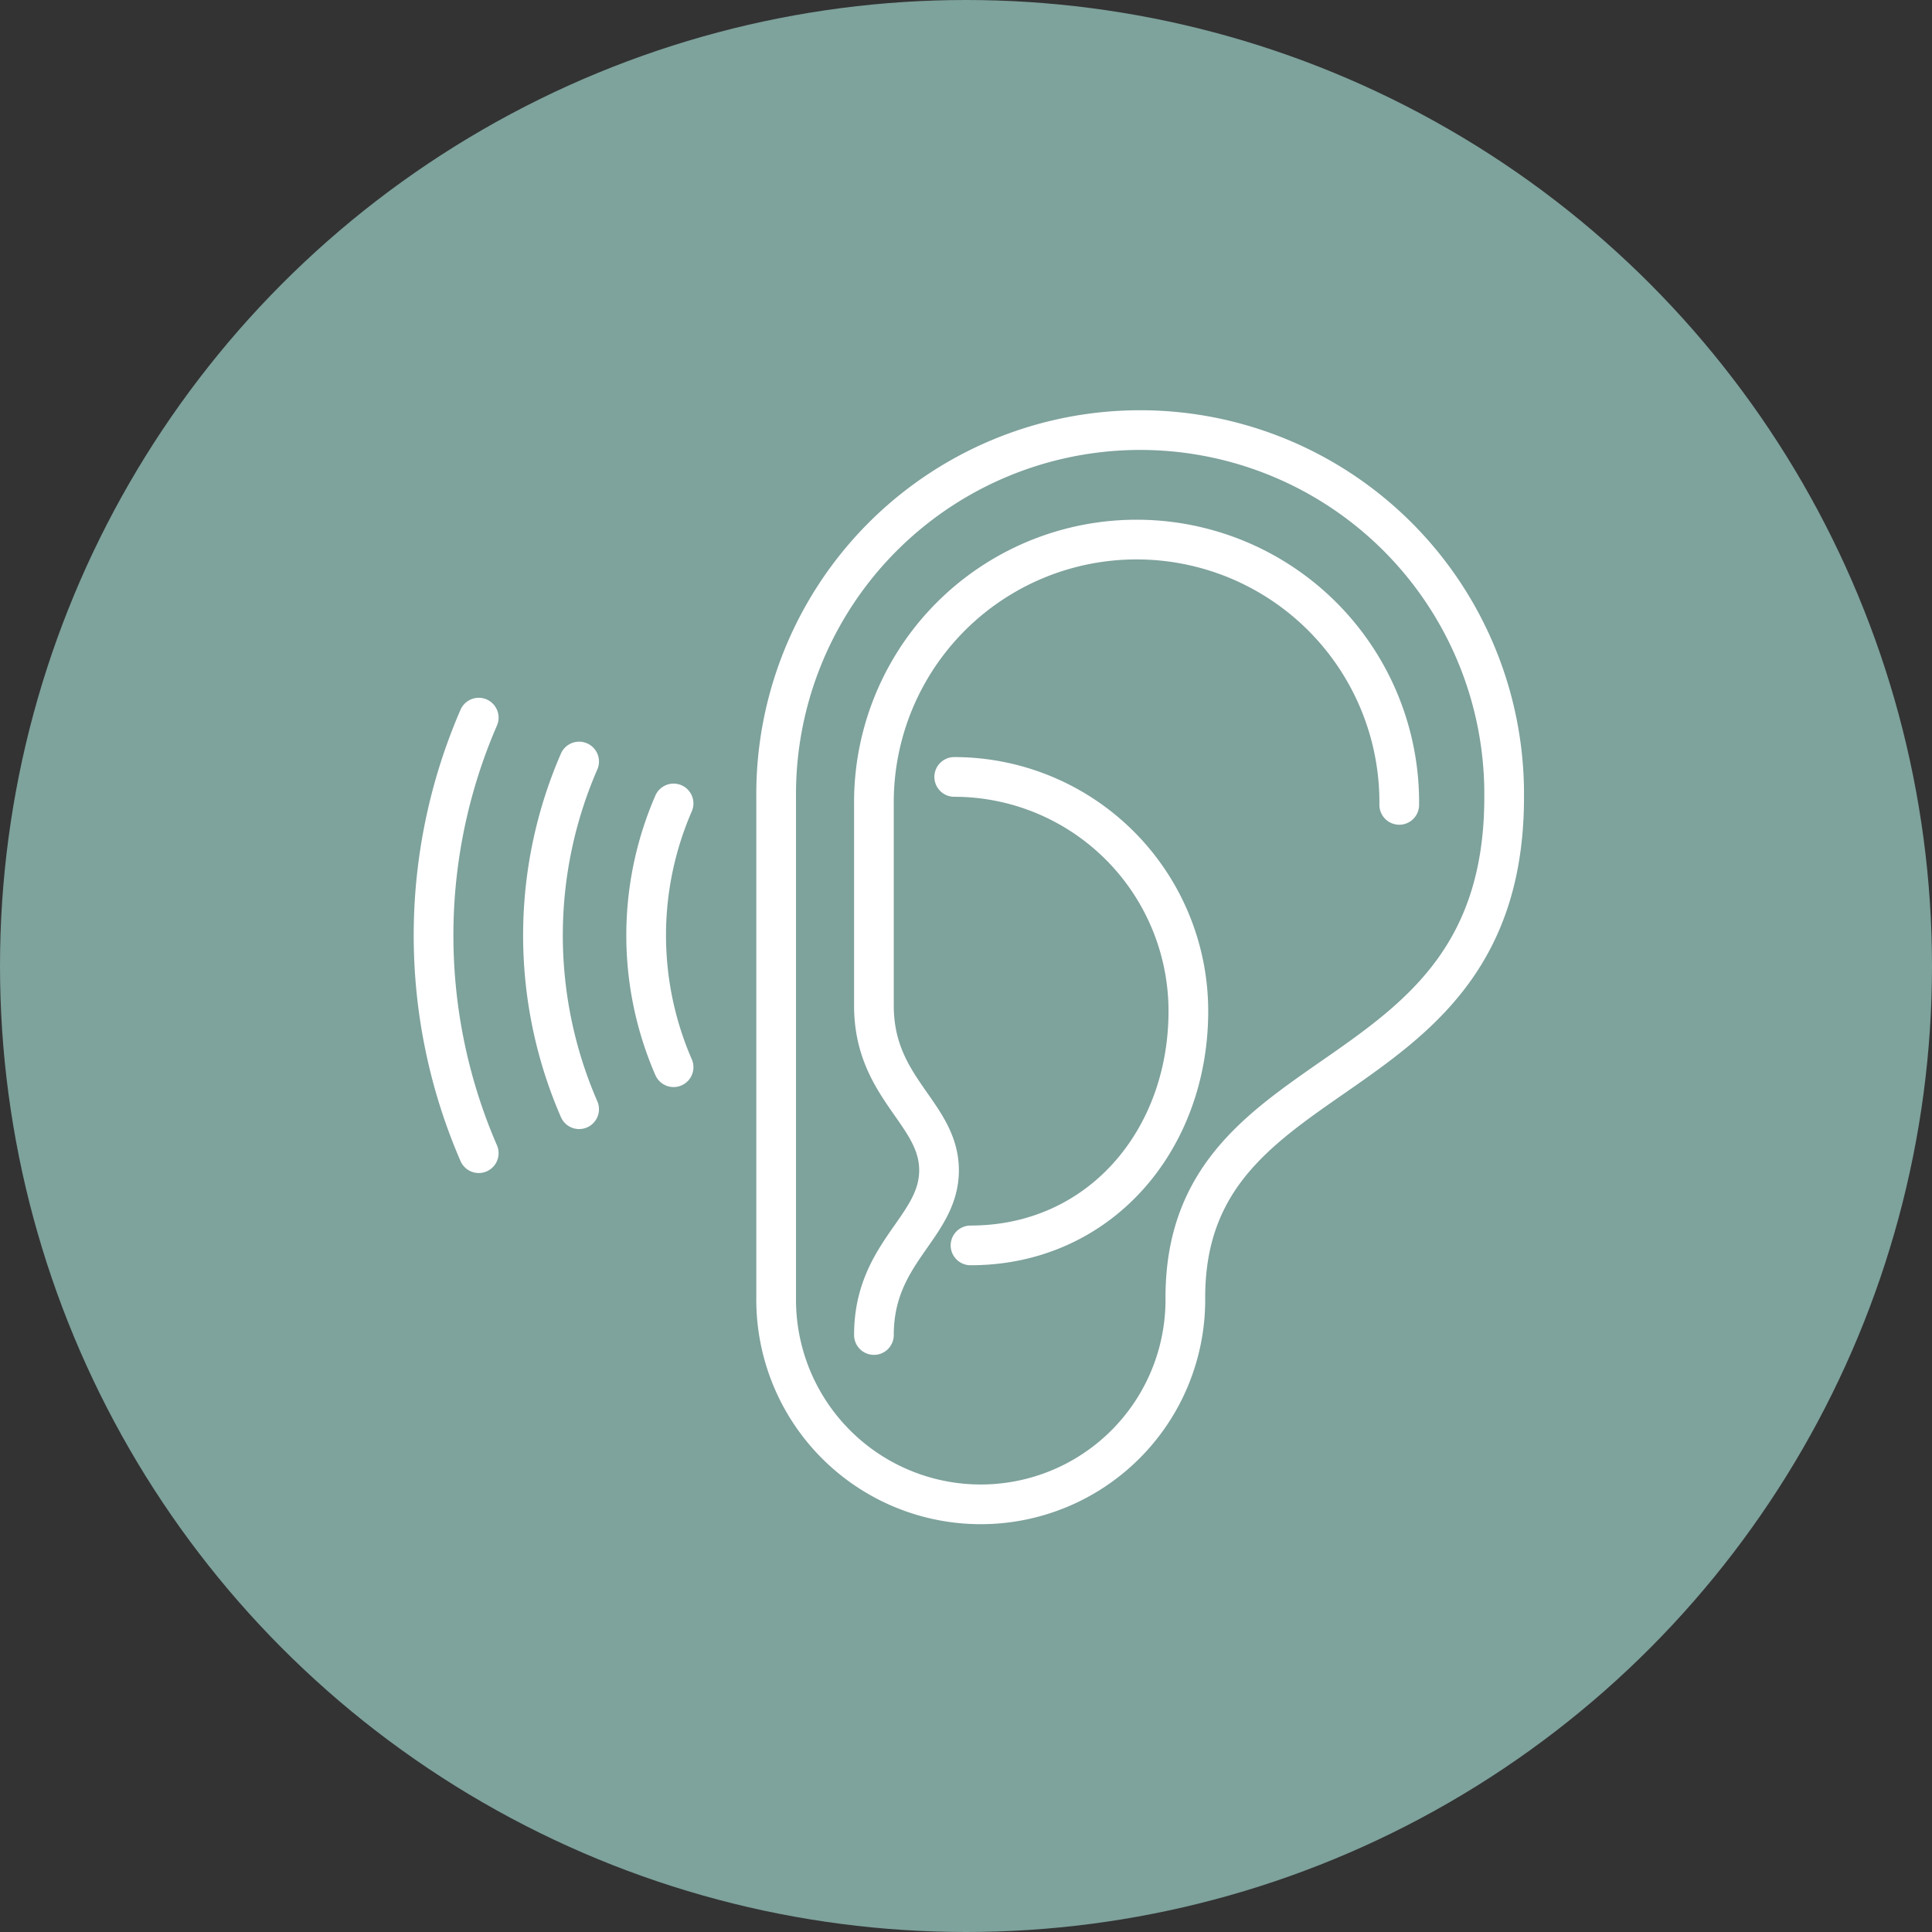
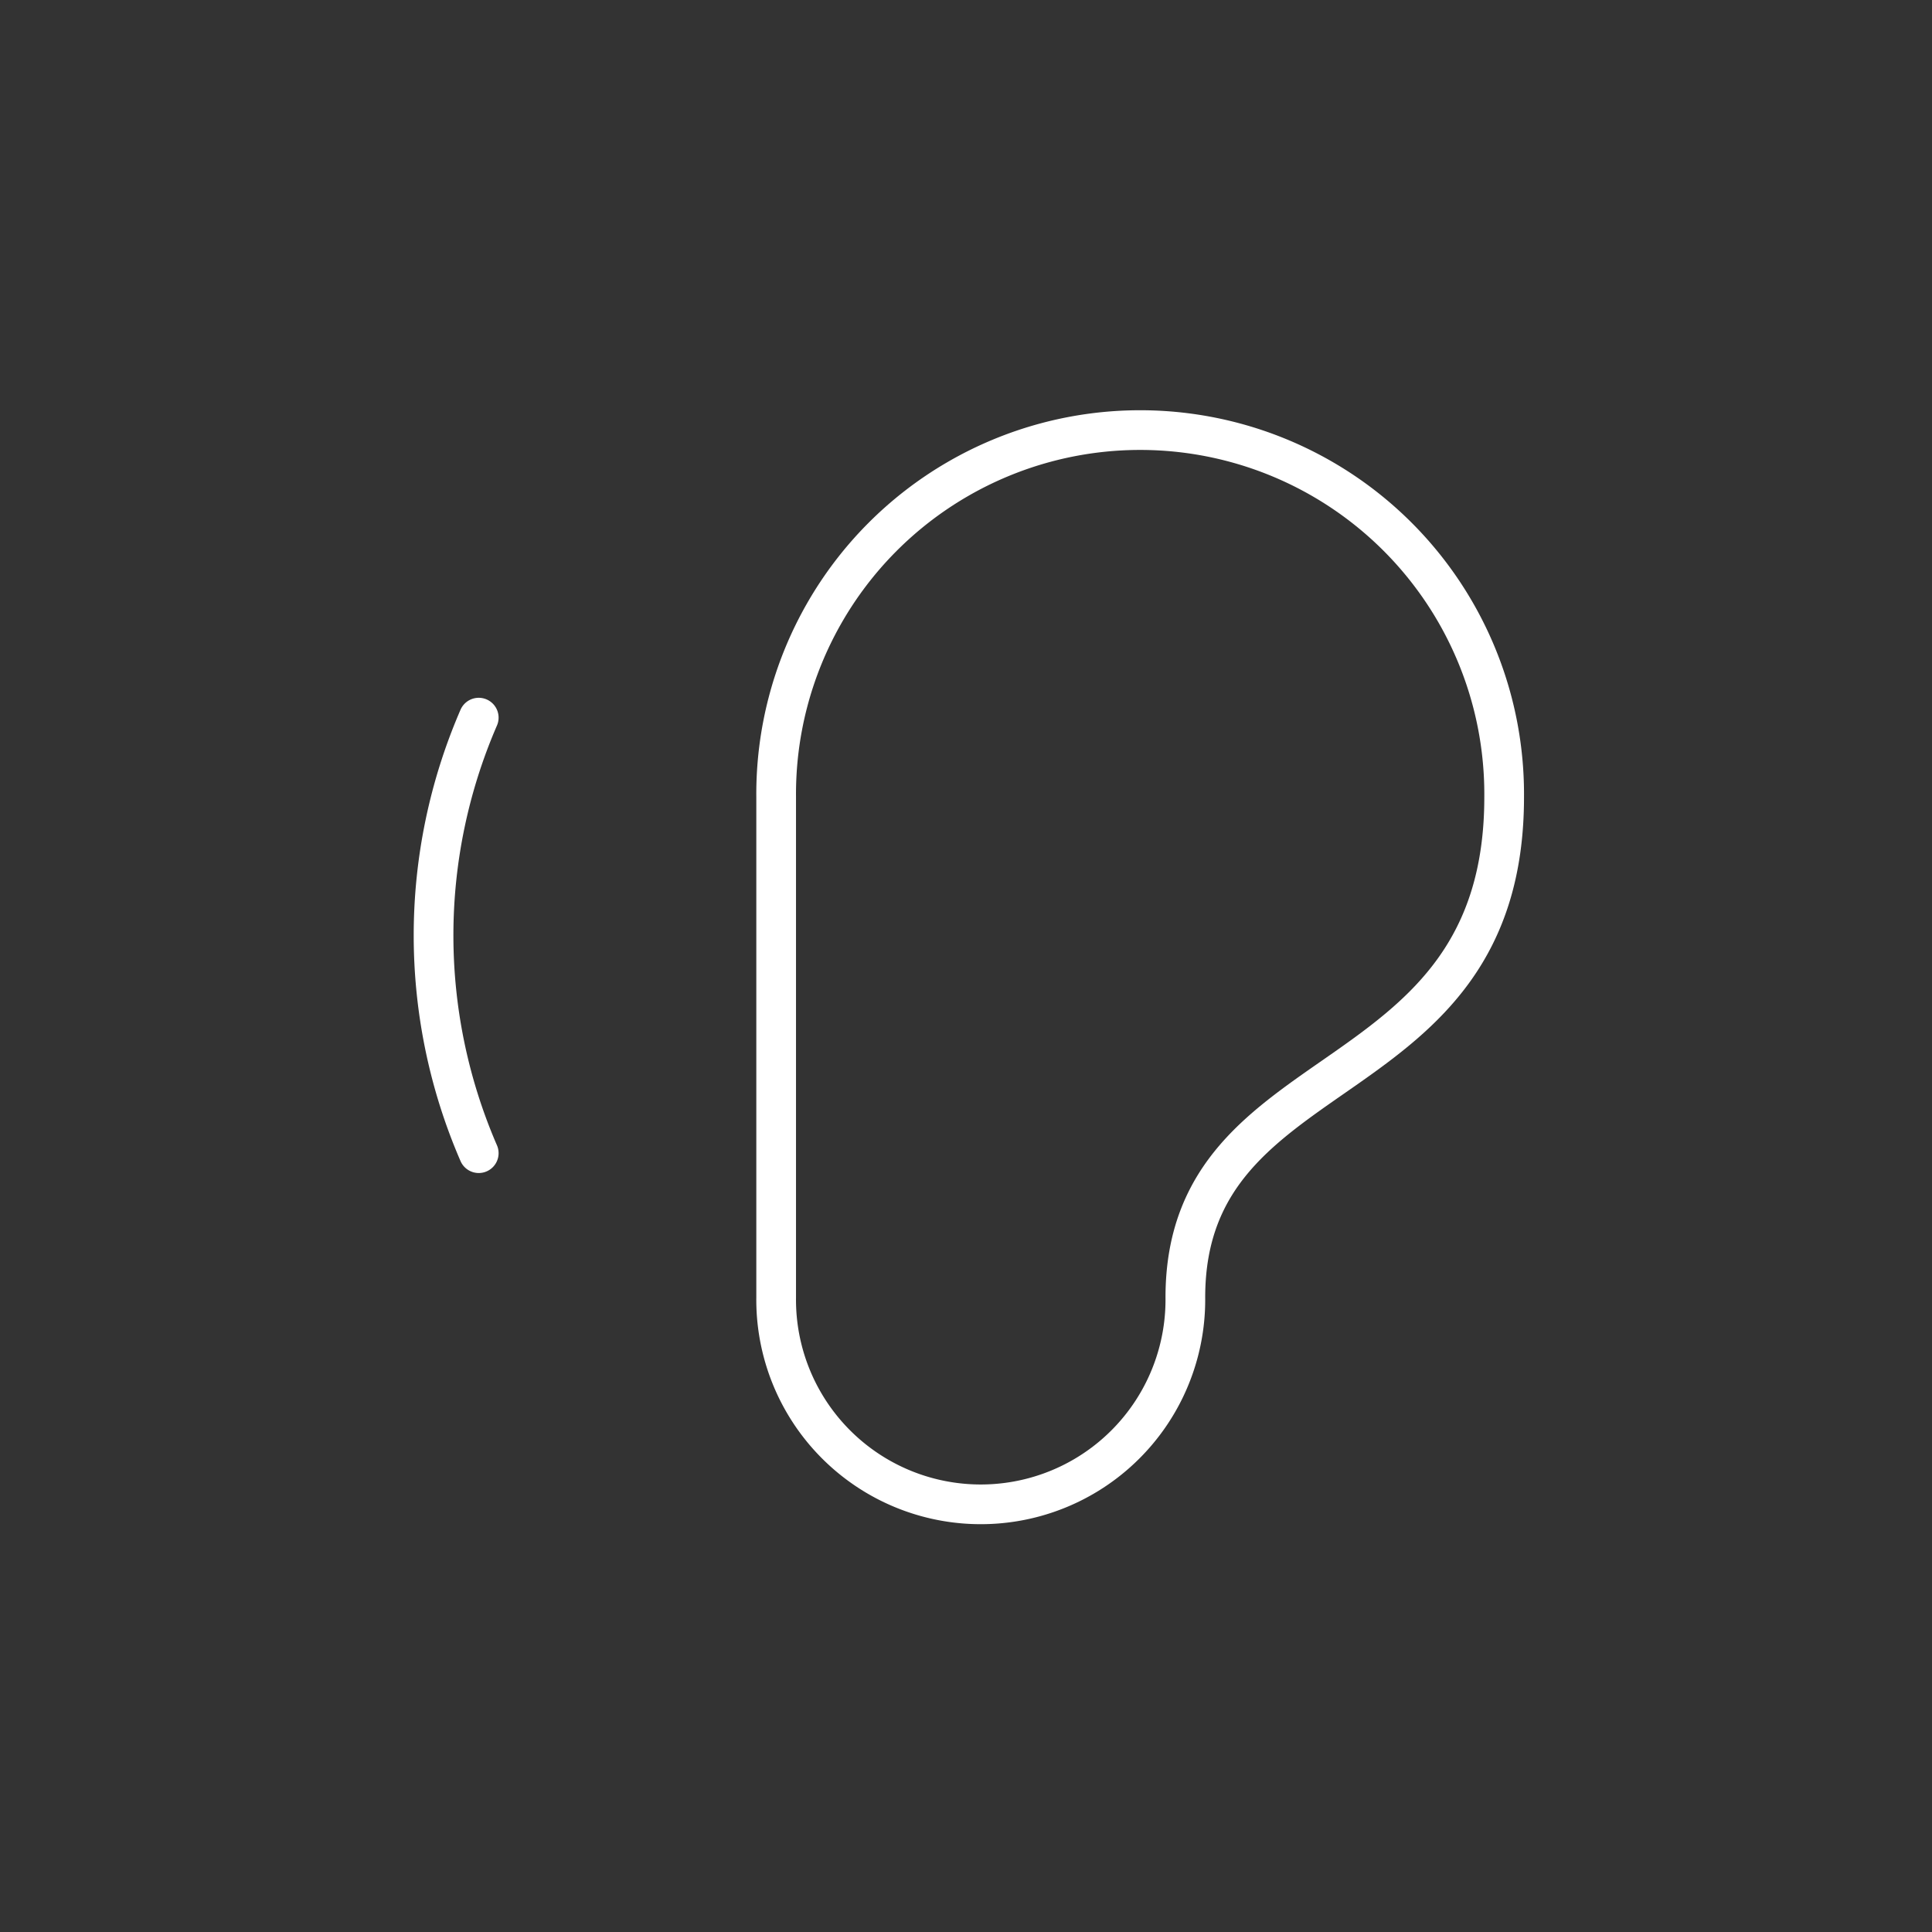
<svg xmlns="http://www.w3.org/2000/svg" width="73" height="73" viewBox="0 0 73 73">
  <rect x="0" y="0" width="73" height="73" fill="#333333" stroke="none" />
  <g id="Groupe_24022" data-name="Groupe 24022" transform="translate(-655.6 -1974)">
-     <circle id="Ellipse_15" data-name="Ellipse 15" cx="36.5" cy="36.5" r="36.5" transform="translate(655.6 1974)" fill="#7ea29c" />
    <g id="Groupe_24002" data-name="Groupe 24002" transform="translate(671.982 1990.322)">
      <path id="Tracé_36542" data-name="Tracé 36542" d="M42.528,33.7c0-9.378,12.046-7.342,12.046-18.9a13.754,13.754,0,1,0-27.507,0V33.7a7.731,7.731,0,1,0,15.461,0Z" transform="translate(-14.122 -1)" fill="none" stroke="#fff" stroke-linecap="round" stroke-linejoin="round" stroke-width="1.5" />
-       <path id="Tracé_36543" data-name="Tracé 36543" d="M40.953,27.558A8.85,8.85,0,0,1,49.8,36.409c0,4.888-3.362,8.85-8.231,8.85" transform="translate(-21.28 -14.524)" fill="none" stroke="#fff" stroke-linecap="round" stroke-linejoin="round" stroke-width="1.5" />
-       <path id="Tracé_36544" data-name="Tracé 36544" d="M35.049,39.343c0-3.152,2.46-4.059,2.46-6.223s-2.46-3.07-2.46-6.222V19.312a9.925,9.925,0,1,1,19.849,0" transform="translate(-18.41 -5.222)" fill="none" stroke="#fff" stroke-linecap="round" stroke-linejoin="round" stroke-width="1.5" />
      <path id="Tracé_36545" data-name="Tracé 36545" d="M2.707,22.979a20.68,20.68,0,0,0,0,16.456" transform="translate(-1 -12.185)" fill="none" stroke="#fff" stroke-linecap="round" stroke-linejoin="round" stroke-width="1.5" />
-       <path id="Tracé_36546" data-name="Tracé 36546" d="M18.321,29.514a12.5,12.5,0,0,0,0,9.966" transform="translate(-9.252 -15.478)" fill="none" stroke="#fff" stroke-linecap="round" stroke-linejoin="round" stroke-width="1.5" />
-       <path id="Tracé_36547" data-name="Tracé 36547" d="M10.69,26.321a16.474,16.474,0,0,0,0,13.137" transform="translate(-5.19 -13.869)" fill="none" stroke="#fff" stroke-linecap="round" stroke-linejoin="round" stroke-width="1.5" />
    </g>
  </g>
</svg>